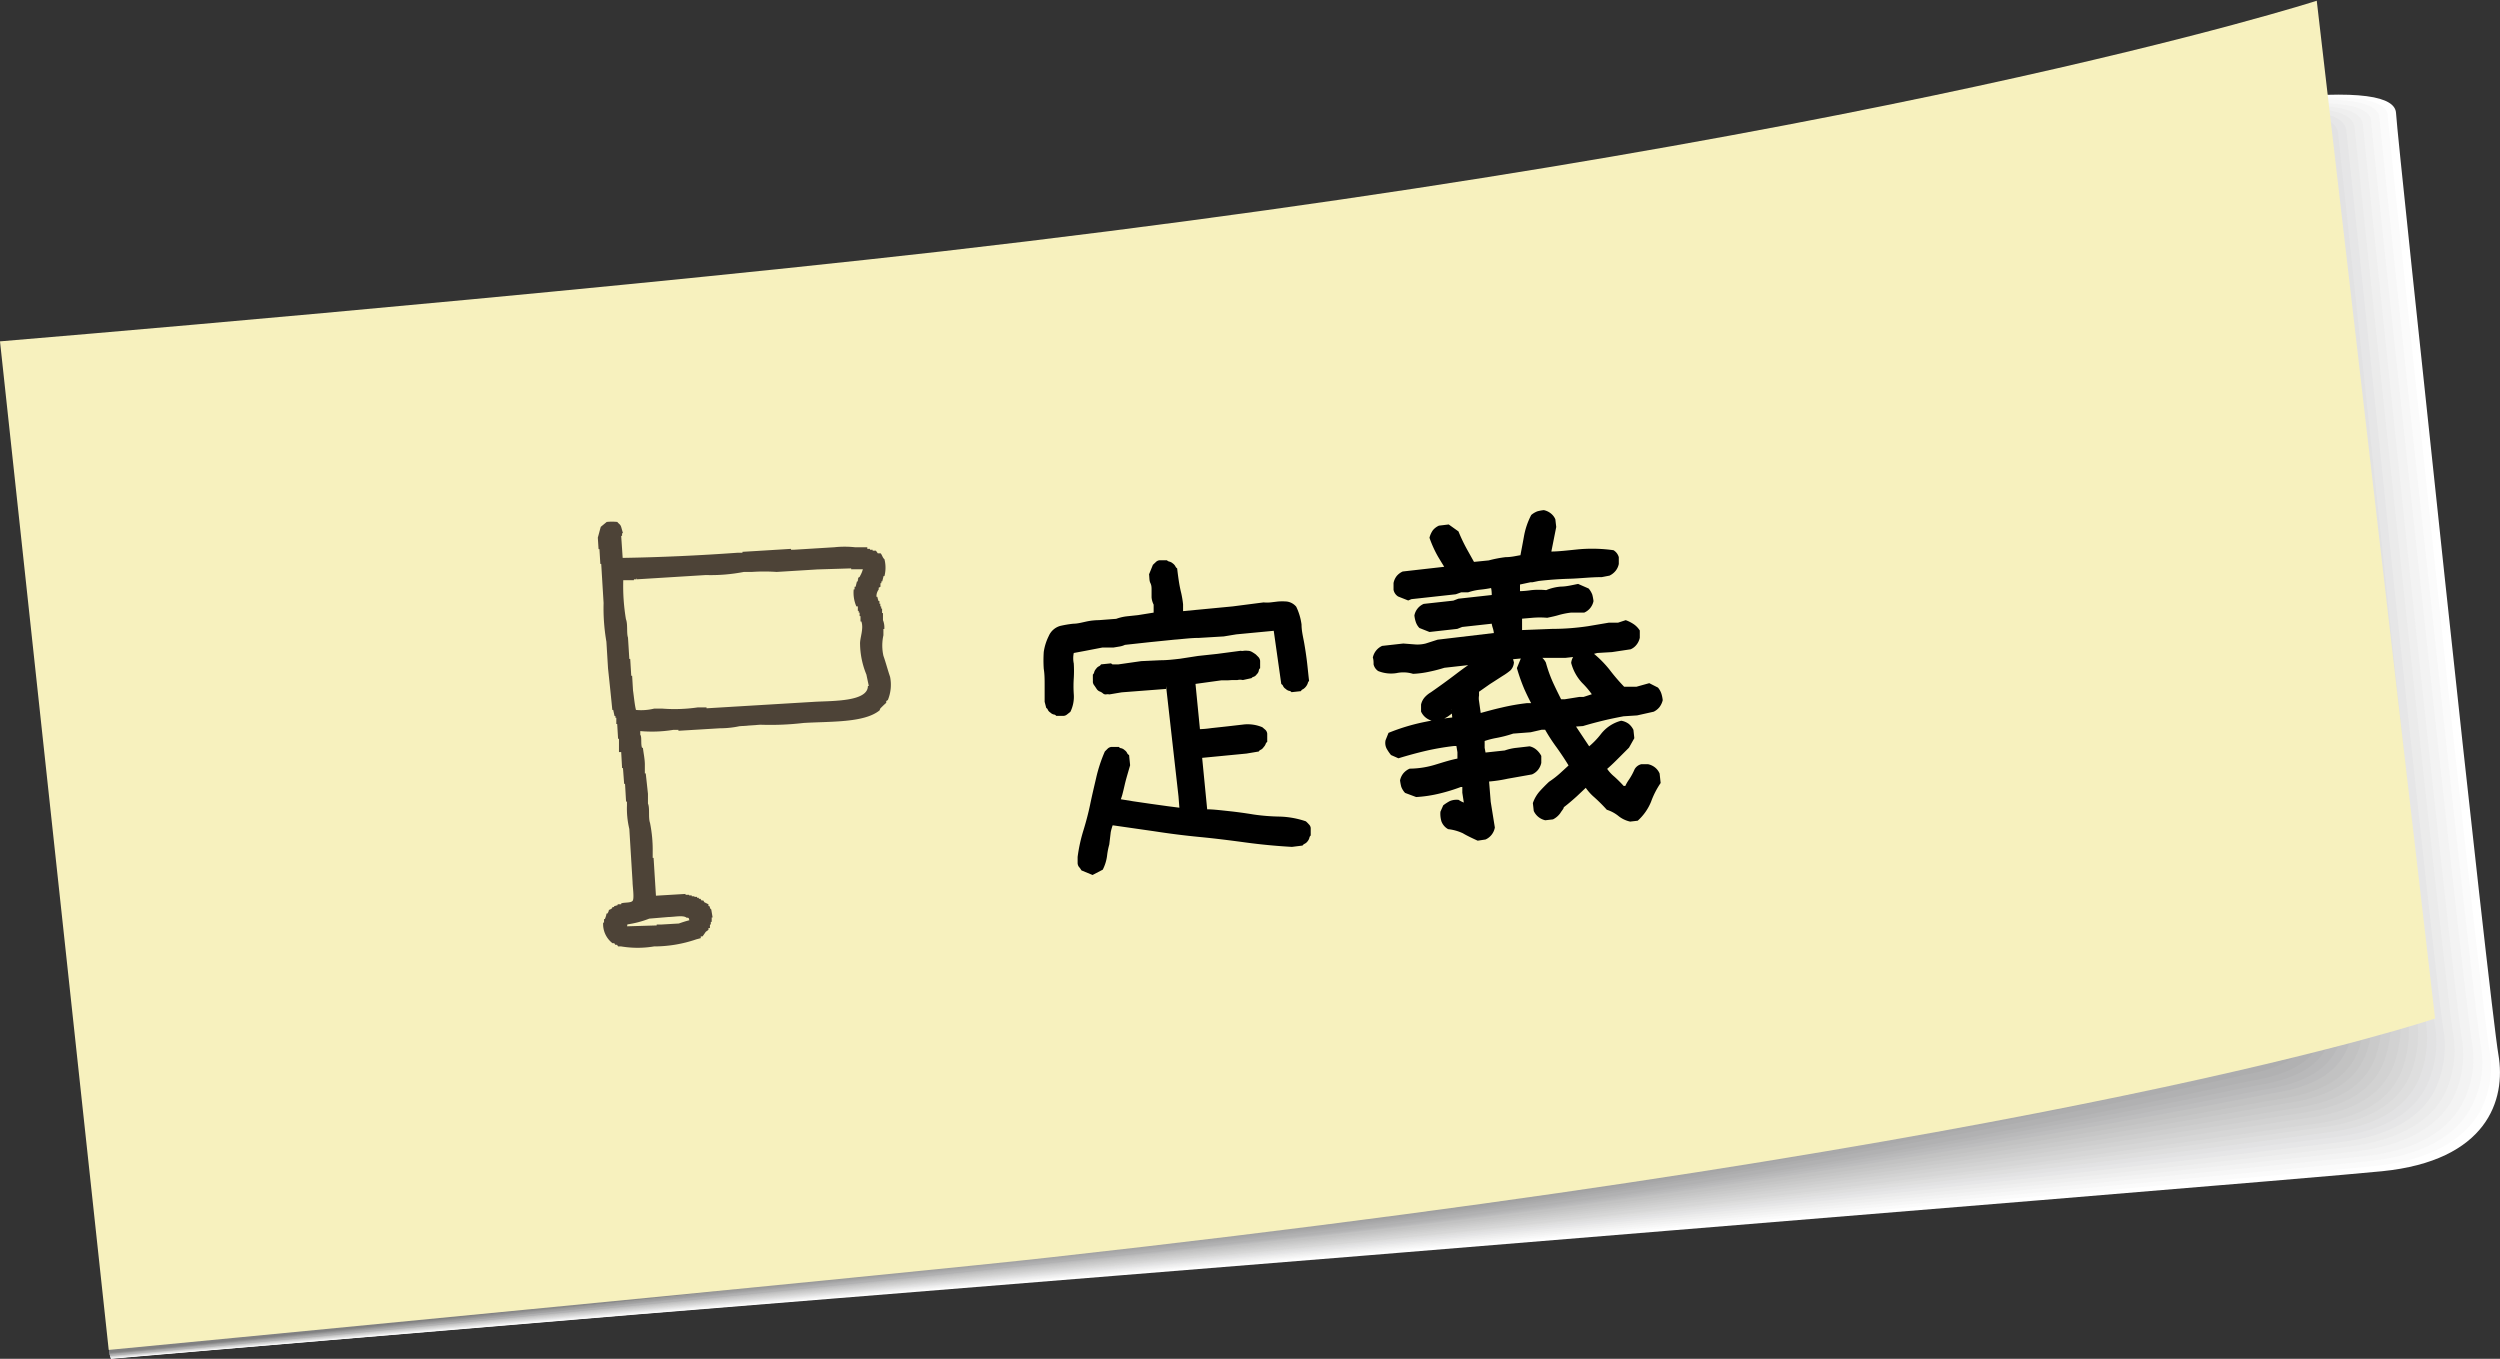
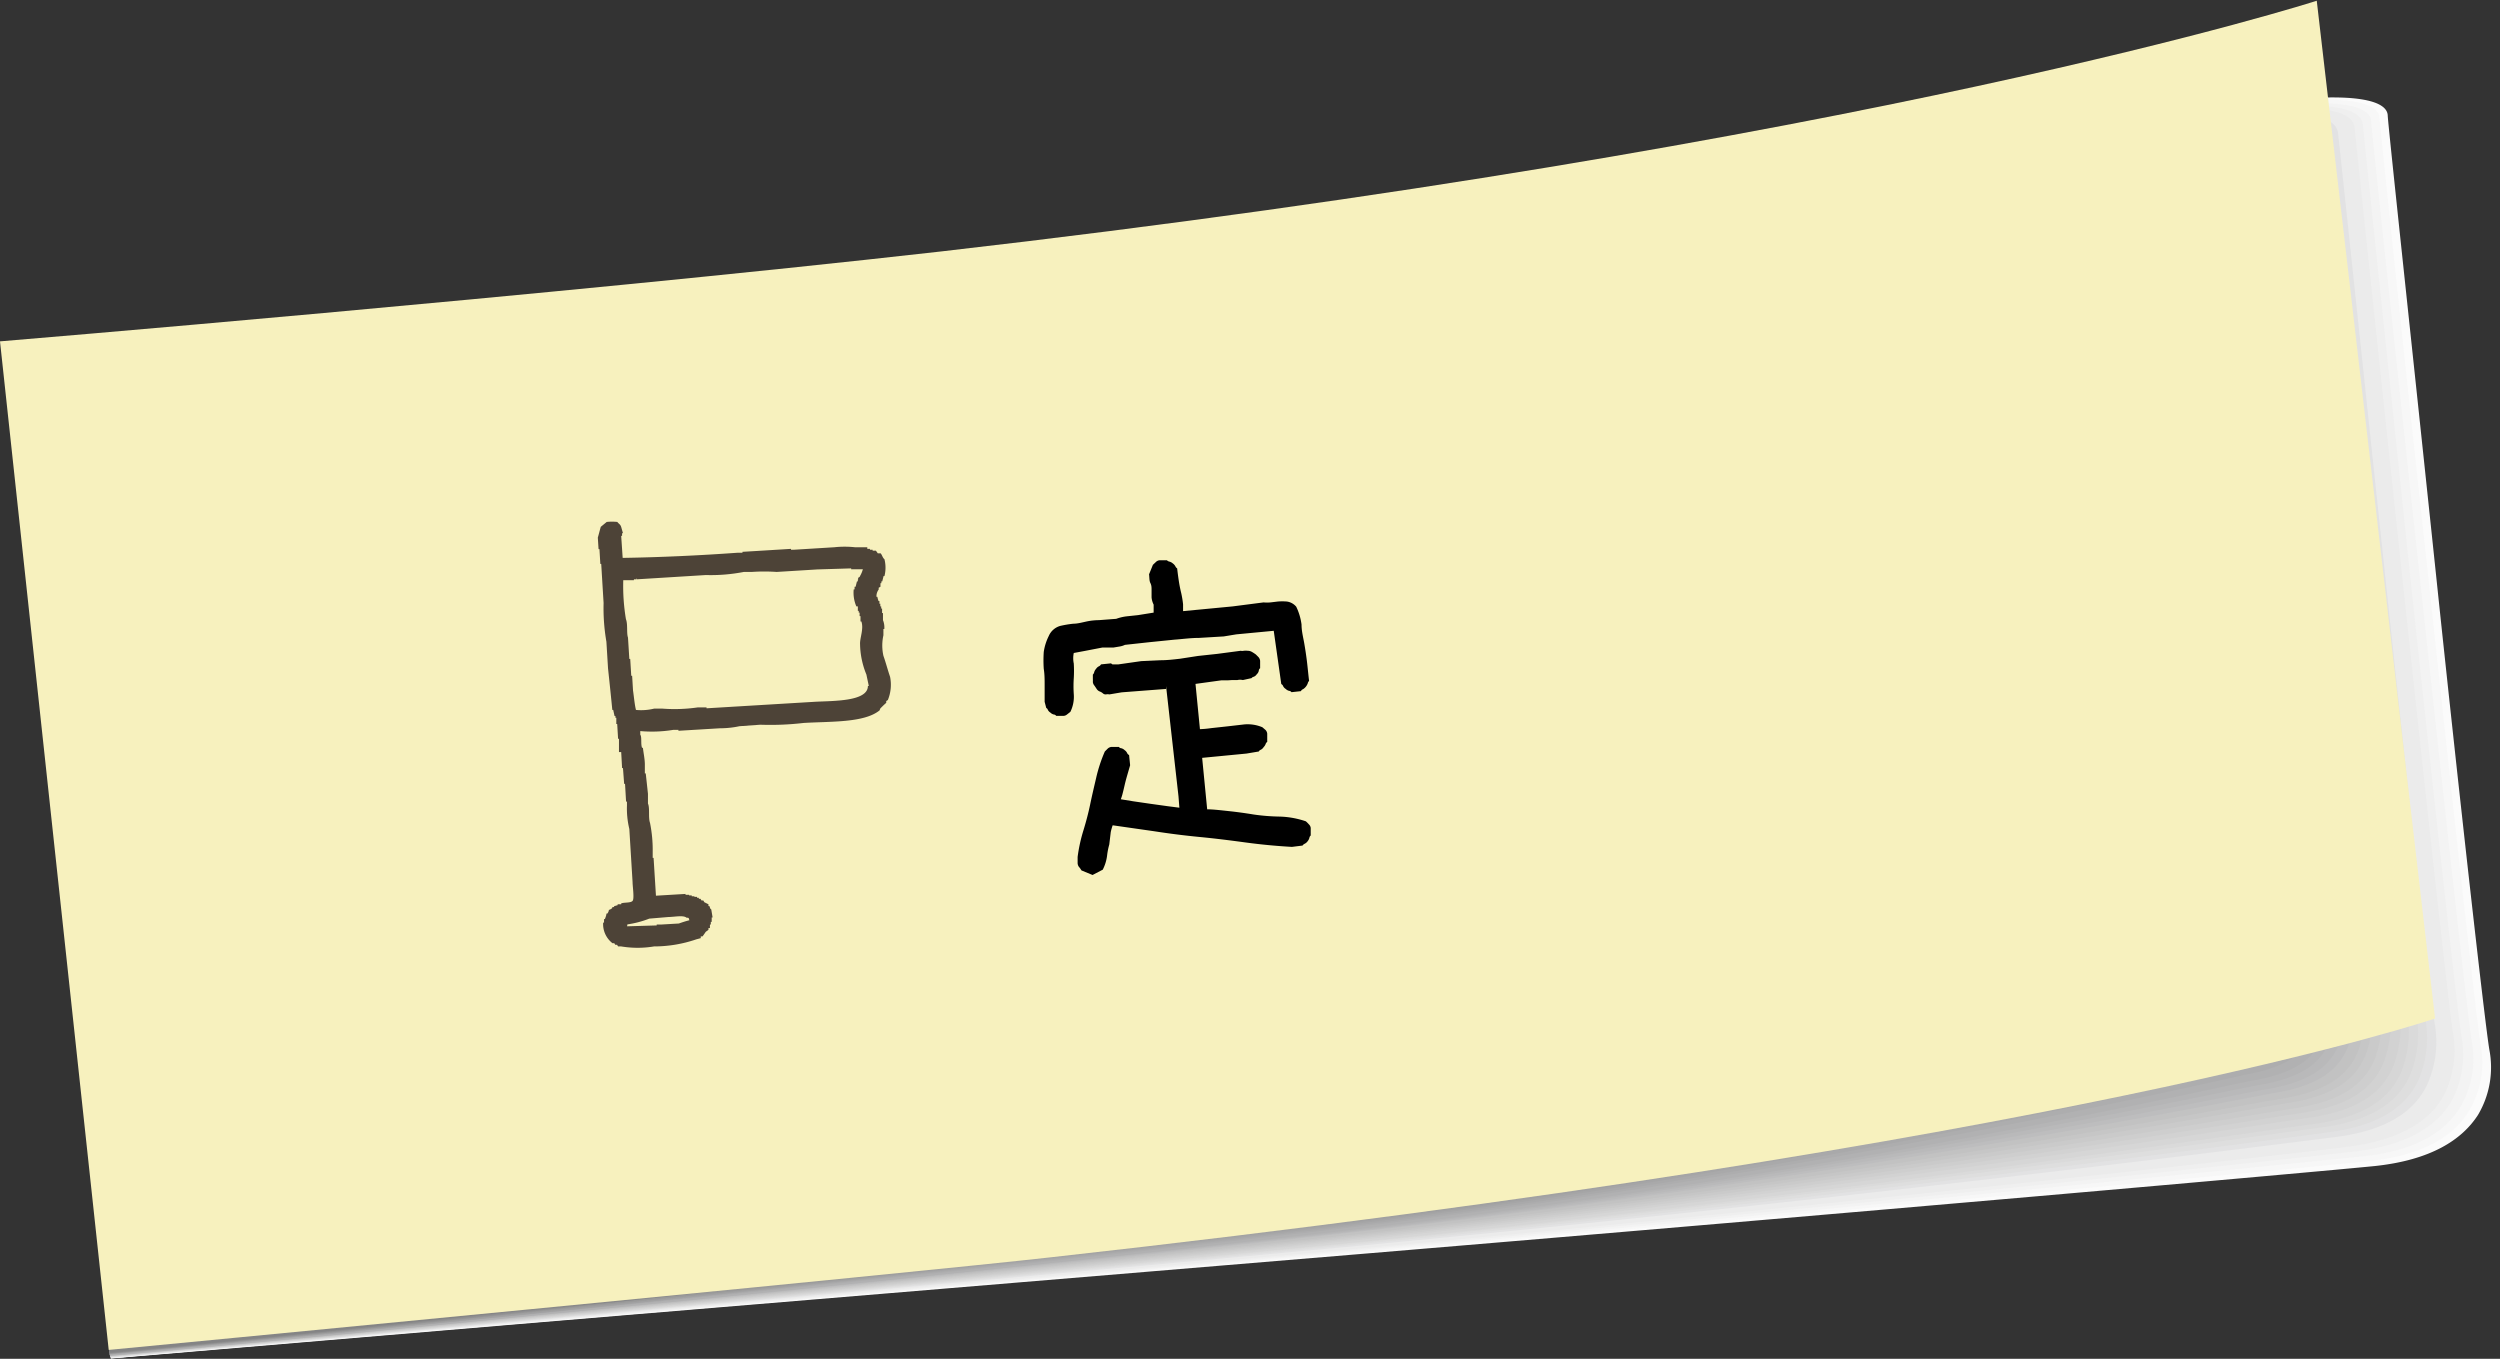
<svg xmlns="http://www.w3.org/2000/svg" viewBox="0 0 169.03 91.87">
  <rect x="0" y="0" width="169.03" height="91.87" fill="#333333" stroke="none" />
  <g style="isolation:isolate">
    <g id="レイヤー_2" data-name="レイヤー 2">
      <g id="レイヤー_7" data-name="レイヤー 7">
        <g id="定義">
          <g style="mix-blend-mode:multiply">
-             <path d="M7.5,91.87c7.55-.66,20.41-1.73,35.58-3l49.47-4c33.6-2.75,64.44-5.27,68.5-5.68,7.09-.71,8.41-4.8,7.87-7.9-.28-1.6-2-17-3.62-32.18S162.06,8.74,162,7.64c-.12-2.17-8.9-2.24-43.54,6-22.35,5.31-49.26,20.22-70.58,33.8S10.82,73.28,10.82,73.28,8.1,85.45,7.5,91.87Z" style="fill:#fff" />
            <path d="M161.44,7.84c0-.62-.76-1.07-2.51-1.21-4.41-.34-16.11,1.3-41,7.17a154,154,0,0,0-26.15,9.11c-15.36,6.75-31.07,15.9-44.5,24.52-11.88,7.62-22,14.83-28.4,19.52-5.16,3.76-8.16,6.4-8.16,6.4S8.07,85.64,7.5,91.85L35,89.53,43,88.86l49.41-4.11c33.67-2.81,64.17-5.51,68.14-5.91,3.81-.4,5.92-1.78,7-3.47a6.3,6.3,0,0,0,.76-4.4c-.29-1.7-2-16.85-3.58-31.87S161.52,9,161.44,7.84Z" style="fill:#fbfbfb" />
            <path d="M160.88,8c0-.64-.77-1.09-2.51-1.22-4.26-.32-16.12,1.33-41.05,7.14a160,160,0,0,0-26.19,9C75.77,29.56,60,38.76,46.61,47.43c-11.91,7.7-21.95,15-28.18,19.51a77.11,77.11,0,0,0-7.88,6.48S8.05,85.84,7.5,91.84c5.76-.5,15.54-1.33,27.42-2.33L43,88.83c15.13-1.28,32.59-2.74,49.36-4.17,33.74-2.88,63.9-5.74,67.76-6.15S166,76.74,167,75a6.36,6.36,0,0,0,.72-4.36c-.3-1.8-1.94-16.74-3.53-31.56C162.54,24.11,161,9.22,160.88,8Z" style="fill:#f7f7f7" />
            <path d="M160.32,8.23c0-.64-.79-1.1-2.51-1.22-4.11-.3-16.13,1.36-41.06,7.12A165.71,165.71,0,0,0,90.51,23C75.14,29.46,59.36,38.71,46,47.42,34,55.2,24,62.55,18,66.93a54.63,54.63,0,0,0-7.58,6.56S8,86,7.49,91.83c5.57-.49,15.39-1.32,27.4-2.35L43,88.79c15.1-1.28,32.56-2.76,49.31-4.22,33.8-2.94,63.62-6,67.39-6.38s5.76-1.77,6.73-3.48a6.5,6.5,0,0,0,.69-4.32c-.31-1.9-1.92-16.63-3.5-31.25C162,24.24,160.42,9.46,160.32,8.23Z" style="fill:#f3f3f3" />
            <path d="M159.76,8.43c-.06-.65-.81-1.12-2.5-1.24-4-.27-16.15,1.4-41.09,7.11A170.5,170.5,0,0,0,89.88,23C74.52,29.35,58.7,38.66,45.33,47.42c-12,7.86-21.95,15.27-27.75,19.5a43,43,0,0,0-7.3,6.64S8,86.22,7.49,91.81c5.37-.46,15.22-1.3,27.37-2.36l8.06-.69C58,87.47,75.44,86,92.17,84.48c33.88-3,63.36-6.2,67-6.62s5.67-1.77,6.62-3.48a6.65,6.65,0,0,0,.64-4.28c-.32-2-1.9-16.52-3.45-30.94C161.43,24.38,159.88,9.7,159.76,8.43Z" style="fill:#efefef" />
            <path d="M159.2,8.63c-.06-.67-.83-1.14-2.5-1.25-3.82-.26-16.16,1.43-41.1,7.08A178.67,178.67,0,0,0,89.26,23C73.89,29.25,58,38.61,44.69,47.41c-12,8-21.95,15.43-27.53,19.5a34.93,34.93,0,0,0-7,6.73S8,86.42,7.49,91.8l27.34-2.37,8.05-.7c15-1.31,32.48-2.83,49.2-4.33C126,81.31,155.16,78,158.73,77.54s5.59-1.77,6.51-3.49a6.81,6.81,0,0,0,.61-4.24c-.33-2.1-1.88-16.42-3.41-30.63C160.87,24.51,159.33,9.94,159.2,8.63Z" style="fill:#ebebeb" />
-             <path d="M158.64,8.83c-.07-.68-.84-1.16-2.49-1.26C152.47,7.33,140,9,115,14.63A185,185,0,0,0,88.64,23C73.27,29.15,57.39,38.56,44.05,47.41,32,55.43,22.11,63,16.74,66.9A29.81,29.81,0,0,0,10,73.71S8,86.61,7.48,91.79c5-.43,14.91-1.29,27.32-2.39l8-.7c15-1.32,32.45-2.86,49.14-4.39,34-3.15,62.81-6.68,66.29-7.09s5.5-1.77,6.39-3.5a6.93,6.93,0,0,0,.57-4.2c-.34-2.2-1.86-16.31-3.36-30.32C160.32,24.64,158.79,10.17,158.64,8.83Z" style="fill:#e6e6e7" />
            <path d="M158.08,9c-.08-.69-.86-1.16-2.49-1.27-3.53-.21-16.19,1.5-41.14,7.05A191.45,191.45,0,0,0,88,23.07C72.64,29,56.73,38.51,43.41,47.41c-12.08,8.1-21.94,15.72-27.1,19.48a26.37,26.37,0,0,0-6.44,6.89s-1.93,13-2.39,18c4.77-.41,14.74-1.27,27.29-2.4l8-.71c15-1.32,32.41-2.88,49.09-4.44C126,81,154.43,77.3,157.81,76.89c3.59-.44,5.42-1.76,6.27-3.5a7,7,0,0,0,.54-4.15c-.35-2.31-1.84-16.21-3.32-30C159.76,24.77,158.24,10.41,158.08,9Z" style="fill:#e2e2e3" />
            <path d="M157.52,9.22c-.08-.7-.88-1.18-2.49-1.28-3.38-.2-16.2,1.53-41.15,7A195,195,0,0,0,87.4,23.09C72,28.91,56.07,38.46,42.76,47.4c-12.1,8.18-21.93,15.87-26.87,19.47a23.59,23.59,0,0,0-6.15,7S7.92,87,7.48,91.76c4.57-.4,14.58-1.27,27.26-2.41l8-.72c15-1.34,32.37-2.91,49-4.5C126,80.85,154.06,77,157.34,76.57c3.55-.45,5.34-1.76,6.16-3.51A7.2,7.2,0,0,0,164,69c-.35-2.41-1.82-16.11-3.27-29.71C159.21,24.9,157.7,10.65,157.52,9.22Z" style="fill:#dedede" />
            <path d="M157,9.42c-.09-.71-.89-1.2-2.48-1.29-3.24-.18-16.22,1.56-41.18,7a204.63,204.63,0,0,0-26.52,8C71.38,28.8,55.41,38.41,42.12,47.4,30,55.66,20.19,63.42,15.47,66.86A21.5,21.5,0,0,0,9.6,73.92S7.89,87.19,7.47,91.75c4.38-.38,14.43-1.26,27.23-2.43l8-.72c15-1.35,32.34-2.95,49-4.56,34.22-3.35,62-7.39,65.18-7.8,3.51-.45,5.25-1.75,6.05-3.5a7.5,7.5,0,0,0,.46-4.08c-.37-2.51-1.8-16-3.23-29.4C158.65,25,157.15,10.89,157,9.42Z" style="fill:#dadada" />
            <path d="M156.4,9.61c-.1-.72-.91-1.21-2.48-1.29-3.09-.17-16.23,1.59-41.19,7a209.25,209.25,0,0,0-26.57,7.85C70.75,28.7,54.75,38.36,41.48,47.39,29.31,55.73,19.56,63.56,15.05,66.85A19.77,19.77,0,0,0,9.47,74s-1.6,13.4-2,17.74c4.17-.36,14.26-1.24,27.2-2.44l8-.72C57.6,87.21,75,85.59,91.61,84c34.29-3.41,61.72-7.62,64.81-8,3.47-.46,5.17-1.74,5.93-3.51a7.62,7.62,0,0,0,.42-4c-.37-2.62-1.78-15.89-3.18-29.09C158.09,25.17,156.61,11.13,156.4,9.61Z" style="fill:#d6d6d6" />
            <path d="M155.84,9.81c-.11-.73-.93-1.23-2.47-1.31-3-.15-16.25,1.63-41.22,7a220.26,220.26,0,0,0-26.62,7.7c-15.4,5.42-31.44,15.14-44.69,24.22-12.2,8.42-21.92,16.32-26.21,19.45-3.45,2.51-5.3,7.23-5.3,7.23S7.85,87.58,7.47,91.72c4-.35,14.1-1.24,27.17-2.45l8-.74c14.9-1.37,32.26-3,48.87-4.66C125.87,80.38,153,76,156,75.59c3.44-.47,5.09-1.73,5.82-3.51a7.84,7.84,0,0,0,.39-4c-.38-2.72-1.76-15.79-3.14-28.78C157.54,25.3,156.06,11.37,155.84,9.81Z" style="fill:#d2d2d2" />
            <path d="M155.28,10c-.11-.74-.94-1.25-2.47-1.32-2.8-.13-16.26,1.66-41.23,6.94A232.19,232.19,0,0,0,84.91,23.2C69.5,28.49,53.43,38.26,40.2,47.39,28,55.89,18.28,63.86,14.2,66.83c-3.27,2.38-5,7.31-5,7.31S7.83,87.77,7.46,91.71c3.78-.33,13.94-1.23,27.15-2.47l8-.74c14.87-1.38,32.22-3,48.82-4.72,34.42-3.55,61.18-8.1,64.07-8.51,3.4-.48,5-1.73,5.7-3.52a8.11,8.11,0,0,0,.35-4c-.39-2.82-1.74-15.68-3.09-28.47C157,25.43,155.52,11.61,155.28,10Z" style="fill:#cecece" />
            <path d="M154.72,10.21c-.12-.76-1-1.27-2.47-1.33C149.6,8.76,136,10.58,111,15.8a240.26,240.26,0,0,0-26.72,7.43c-15.41,5.15-31.52,15-44.73,24.15C27.29,56,17.65,64,13.78,66.82c-3.1,2.26-4.72,7.39-4.72,7.39L7.46,91.69c3.58-.31,13.78-1.21,27.12-2.48l8-.74c14.85-1.39,32.19-3.06,48.77-4.78,34.49-3.62,60.9-8.34,63.7-8.74,3.36-.49,4.92-1.72,5.58-3.53a8.29,8.29,0,0,0,.31-3.92c-.39-2.92-1.71-15.57-3-28.16C156.43,25.56,155,11.84,154.72,10.21Z" style="fill:#cacaca" />
            <path d="M154.16,10.4c-.13-.76-1-1.28-2.46-1.34C149.19,9,135.42,10.8,110.43,16a254,254,0,0,0-26.76,7.28c-15.42,5-31.56,14.91-44.75,24.13C26.62,56,17,64.15,13.36,66.81c-2.93,2.13-4.44,7.47-4.44,7.47S7.78,88.16,7.46,91.68c3.38-.29,13.62-1.21,27.09-2.49l8-.75C57.34,87,74.67,85.35,91.23,83.6c34.56-3.68,60.64-8.58,63.33-9,3.33-.49,4.85-1.71,5.48-3.53a8.77,8.77,0,0,0,.27-3.87c-.4-3-1.7-15.48-3-27.86C155.87,25.69,154.43,12.08,154.16,10.4Z" style="fill:#c6c6c6" />
            <path d="M153.6,10.6c-.13-.78-1-1.29-2.46-1.35-2.36-.09-16.29,1.77-41.28,6.88a267.16,267.16,0,0,0-26.81,7.15c-15.42,4.89-31.6,14.83-44.77,24.09C26,56.11,16.37,64.29,12.94,66.8c-2.76,2-4.15,7.55-4.15,7.55s-1,14-1.34,17.32c3.18-.28,13.46-1.2,27.07-2.51l8-.76c14.8-1.41,32.11-3.12,48.66-4.89,34.63-3.75,60.36-8.81,63-9.21,3.28-.51,4.77-1.7,5.36-3.54a8.88,8.88,0,0,0,.23-3.83c-.4-3.13-1.67-15.37-3-27.55C155.31,25.83,153.88,12.32,153.6,10.6Z" style="fill:#c2c2c2" />
            <path d="M153,10.8c-.14-.79-1-1.31-2.45-1.36-2.21-.08-16.31,1.8-41.31,6.86-8.29,1.68-17.39,4.08-26.85,7C67,28.07,50.8,38.06,37.64,47.37,25.28,56.19,15.73,64.44,12.51,66.79c-2.58,1.88-3.86,7.64-3.86,7.64s-.91,14.12-1.2,17.22c3-.26,13.3-1.18,27-2.52l8-.76c14.77-1.42,32.08-3.15,48.6-5,34.7-3.82,60.09-9,62.6-9.45,3.24-.51,4.68-1.69,5.24-3.54a9.37,9.37,0,0,0,.2-3.79c-.42-3.23-1.66-15.26-2.92-27.24C154.76,26,153.34,12.56,153,10.8Z" style="fill:#bdbdbe" />
            <path d="M152.47,11c-.14-.79-1-1.32-2.44-1.37-2.06-.06-16.32,1.84-41.32,6.85-8.3,1.66-17.41,4-26.9,6.86C66.38,28,50.14,38,37,47.37,24.6,56.26,15.1,64.58,12.09,66.78,9.68,68.53,8.52,74.5,8.52,74.5s-.8,14.24-1.07,17.14c2.78-.24,13.13-1.18,27-2.53l7.95-.77c14.75-1.44,32-3.18,48.55-5,34.77-3.88,59.82-9.29,62.22-9.68,3.21-.53,4.61-1.68,5.13-3.55a9.76,9.76,0,0,0,.16-3.75C158,63,156.83,51.2,155.59,39.42,154.2,26.09,152.79,12.8,152.47,11Z" style="fill:#b9b9ba" />
            <path d="M151.91,11.19c-.14-.81-1-1.34-2.44-1.38-1.91-.05-16.33,1.87-41.33,6.83-8.31,1.64-17.43,3.94-27,6.72-15.43,4.51-31.7,14.59-44.82,24-12.43,9-21.9,17.37-24.69,19.4-2.24,1.63-3.29,7.81-3.29,7.81s-.69,14.36-.94,17.06c2.59-.23,13-1.17,27-2.55l7.94-.78c14.72-1.44,32-3.2,48.49-5,34.84-4,59.55-9.54,61.86-9.93,3.17-.53,4.53-1.67,5-3.55a10.44,10.44,0,0,0,.13-3.71c-.43-3.43-1.62-15.05-2.83-26.62C153.65,26.22,152.25,13,151.91,11.19Z" style="fill:#b5b5b6" />
            <path d="M151.35,11.39c-.15-.82-1-1.36-2.43-1.39-1.77,0-16.35,1.9-41.36,6.8-8.3,1.63-17.44,3.87-27,6.59-15.43,4.37-31.74,14.51-44.84,24-12.46,9.06-21.9,17.51-24.47,19.39-2.07,1.51-3,7.89-3,7.89s-.57,14.49-.8,17c2.39-.21,12.82-1.15,27-2.56l7.93-.78c14.7-1.45,32-3.23,48.44-5.11,34.91-4,59.28-9.78,61.49-10.16,3.13-.55,4.46-1.66,4.9-3.56a11.08,11.08,0,0,0,.08-3.67c-.43-3.53-1.59-14.94-2.78-26.31C153.09,26.35,151.7,13.28,151.35,11.39Z" style="fill:#b1b1b2" />
            <path d="M150.79,11.59c-.16-.84-1.07-1.38-2.43-1.4C146.74,10.16,132,12.12,107,17c-8.31,1.61-17.46,3.8-27,6.44C64.51,27.66,48.16,37.85,35.08,47.35,22.58,56.49,13.19,65,10.82,66.74c-1.89,1.38-2.71,8-2.71,8S7.65,89.32,7.44,91.6c2.18-.19,12.65-1.15,26.92-2.57l7.92-.79C57,86.77,74.21,85,90.67,83.07a580.6,580.6,0,0,0,61.11-10.4c3.1-.55,4.39-1.64,4.79-3.56a11.75,11.75,0,0,0,.05-3.62c-.44-3.65-1.58-14.84-2.74-26C152.54,26.49,151.16,13.51,150.79,11.59Z" style="fill:#adadae" />
            <path d="M150.23,11.78c-.16-.84-1.08-1.39-2.42-1.41s-16.38,2-41.4,6.77c-8.31,1.59-17.47,3.73-27.09,6.3C63.88,27.56,47.5,37.8,34.44,47.35c-12.53,9.22-21.89,17.82-24,19.38C8.68,68,8,74.78,8,74.78s-.34,14.73-.54,16.8c2-.17,12.5-1.13,26.9-2.58l7.91-.79c14.64-1.48,31.89-3.3,48.33-5.23a539.36,539.36,0,0,0,60.75-10.63c3.05-.57,4.32-1.63,4.67-3.57a12.72,12.72,0,0,0,0-3.58c-.44-3.75-1.55-14.74-2.69-25.7C152,26.62,150.62,13.75,150.23,11.78Z" style="fill:#a9a9aa" />
            <path d="M149.67,12c-.17-.85-1.1-1.41-2.42-1.42s-16.39,2-41.41,6.74C97.53,18.88,88.35,21,78.7,23.47c-15.44,4-31.86,14.28-44.9,23.88C21.24,56.64,11.91,65.31,10,66.72c-1.55,1.13-2.14,8.14-2.14,8.14S7.6,89.71,7.43,91.57c1.79-.15,12.34-1.12,26.87-2.6l7.9-.8c14.62-1.48,31.86-3.32,48.28-5.28A504.35,504.35,0,0,0,150.86,72c3-.58,4.25-1.62,4.55-3.58a13.43,13.43,0,0,0,0-3.54c-.45-3.85-1.54-14.63-2.65-25.39C151.42,26.75,150.07,14,149.67,12Z" style="fill:#a5a5a6" />
            <path d="M149.11,12.18c-.17-.87-1.11-1.42-2.42-1.43s-16.4,2-41.42,6.72c-8.32,1.56-17.51,3.6-27.19,6C62.63,27.36,46.18,37.7,33.16,47.34c-12.6,9.38-21.89,18.12-23.6,19.37-1.38,1-1.86,8.22-1.86,8.22s-.12,15-.27,16.63C9,91.42,19.6,90.44,34.26,89l7.9-.81C56.75,86.64,74,84.79,90.38,82.8a466,466,0,0,0,60-11.1c3-.59,4.19-1.6,4.44-3.58a15,15,0,0,0-.06-3.5c-.46-4-1.51-14.52-2.6-25.08C150.87,26.88,149.53,14.23,149.11,12.18Z" style="fill:#a1a1a2" />
            <path d="M148.55,12.37c-.18-.87-1.13-1.43-2.41-1.44-1,0-16.42,2.07-41.45,6.71-8.32,1.54-17.51,3.54-27.24,5.88C62,27.29,45.52,37.65,32.52,47.34,19.89,56.79,10.64,65.6,9.13,66.7c-1.2.88-1.56,8.3-1.56,8.3s0,15.1-.15,16.54c1.4-.12,12-1.1,26.81-2.62l7.89-.81c14.57-1.51,31.78-3.38,48.17-5.39a438.11,438.11,0,0,0,59.64-11.34c2.94-.61,4.12-1.59,4.33-3.59a17.85,17.85,0,0,0-.1-3.46c-.47-4-1.5-14.42-2.56-24.77C150.31,27,149,14.47,148.55,12.37Z" style="fill:#9d9d9d" />
            <path d="M148,12.57c-.19-.89-1.15-1.45-2.41-1.45-.88,0-16.43,2.1-41.46,6.69-8.32,1.52-17.53,3.47-27.29,5.74-15.44,3.64-32,14.05-44.95,23.78C19.22,56.87,10,65.75,8.71,66.69c-1,.75-1.28,8.38-1.28,8.38s.11,15.22,0,16.46c1.19-.1,11.85-1.09,26.78-2.64l7.88-.81c14.54-1.52,31.74-3.42,48.12-5.45,35.32-4.42,57.64-11.23,59.27-11.58,2.9-.62,4.06-1.58,4.21-3.59a20.2,20.2,0,0,0-.14-3.42c-.47-4.15-1.47-14.31-2.51-24.45C149.76,27.15,148.44,14.71,148,12.57Z" style="fill:#999" />
            <path d="M147.43,12.77a2.22,2.22,0,0,0-2.4-1.46c-.74,0-16.45,2.13-41.49,6.66-8.32,1.51-17.54,3.41-27.33,5.6-15.44,3.51-32,14-45,23.76C18.54,57,9.36,65.89,8.29,66.68c-.86.62-1,8.46-1,8.46s.22,15.34.13,16.38c1-.09,11.69-1.09,26.75-2.65L42,88c14.52-1.53,31.71-3.44,48.06-5.5,35.39-4.49,57.37-11.47,58.9-11.81,2.86-.64,4-1.57,4.1-3.6a23.3,23.3,0,0,0-.17-3.38c-.48-4.25-1.46-14.2-2.47-24.14C149.2,27.28,147.9,15,147.43,12.77Z" style="fill:#949495" />
            <path d="M146.87,13a2.23,2.23,0,0,0-2.4-1.46c-.59,0-16.46,2.16-41.5,6.64-8.33,1.49-17.56,3.33-27.38,5.46-15.45,3.38-32,13.9-45,23.73C17.87,57,8.73,66,7.87,66.66c-.69.51-.71,8.56-.71,8.56s.33,15.46.25,16.28c.8-.06,11.54-1.07,26.73-2.66L42,88c14.49-1.54,31.67-3.47,48-5.56,35.46-4.56,57.09-11.71,58.53-12,2.82-.65,4-1.55,4-3.6a28.23,28.23,0,0,0-.21-3.33c-.48-4.36-1.43-14.11-2.43-23.84C148.64,27.41,147.36,15.18,146.87,13Z" style="fill:#909091" />
-             <path d="M146.31,13.16a2.23,2.23,0,0,0-2.4-1.48c-.44,0-16.47,2.2-41.51,6.63C94.06,19.78,84.82,21.57,75,23.62c-15.45,3.26-32.08,13.83-45,23.7C17.2,57.1,8.09,66.18,7.44,66.65S7,75.29,7,75.29s.45,15.58.39,16.2c.6,0,11.37-1.06,26.7-2.68L42,88c14.47-1.55,31.63-3.5,47.95-5.62,35.53-4.62,56.83-12,58.17-12.28,2.78-.67,3.91-1.54,3.86-3.61,0-.63-.07-1.78-.24-3.29-.48-4.47-1.42-14-2.39-23.53C148.09,27.54,146.81,15.42,146.31,13.16Z" style="fill:#8c8c8d" />
            <path d="M145.75,13.36a2.23,2.23,0,0,0-2.39-1.49c-.3,0-16.49,2.23-41.54,6.6-8.33,1.46-17.59,3.2-27.47,5.18-15.46,3.12-32.12,13.75-45,23.67A275.17,275.17,0,0,0,7,66.64c-.34.25-.13,8.72-.13,8.72s.56,15.7.52,16.12c.4,0,11.21-1.06,26.67-2.7L41.92,88c14.44-1.57,31.6-3.53,47.9-5.68,35.6-4.69,56.55-12.2,57.79-12.52,2.74-.69,3.88-1.53,3.76-3.61,0-.6-.12-1.74-.29-3.25-.48-4.57-1.39-13.89-2.34-23.22C147.53,27.67,146.27,15.66,145.75,13.36Z" style="fill:#888889" />
            <path d="M145.19,13.56a2.22,2.22,0,0,0-2.39-1.5c-.14,0-16.5,2.26-41.55,6.58-8.34,1.44-17.61,3.13-27.52,5-15.46,3-32.16,13.67-45.05,23.63A254.08,254.08,0,0,0,6.6,66.63c-.17.13.15,8.8.15,8.8s.67,15.83.65,16c.2,0,11-1,26.65-2.7l7.83-.85c14.42-1.57,31.56-3.56,47.85-5.73,35.66-4.75,56.27-12.44,57.42-12.75,2.7-.72,3.84-1.53,3.64-3.62-.06-.57-.16-1.69-.32-3.21-.49-4.67-1.38-13.78-2.3-22.91C147,27.81,145.72,15.9,145.19,13.56Z" style="fill:#848485" />
-             <path d="M7.4,91.45s10.89-1,26.61-2.72,36.28-4,55.62-6.63c35.74-4.83,56-12.7,57.06-13,2.65-.75,3.81-1.53,3.52-3.63-.31-2.26-1.43-14-2.61-25.77s-2.42-23.57-3-26a2.12,2.12,0,0,0-2.38-1.51S112.92,16.33,73.1,23.7C57.64,26.57,40.91,37.3,28,47.31A231.54,231.54,0,0,0,6.18,66.62Z" style="fill:#808081" />
          </g>
          <path d="M0,23.08S37.12,20,63.64,17c62.8-7.2,93-16.95,93-16.95l8,68.81S139.81,77.37,71.13,85c-8.75,1-63.78,6.27-63.78,6.27Z" style="fill:#f7f1be" />
          <path d="M87.32,46.8a.22.22,0,0,0-.16-.09.5.5,0,0,1-.23-.13.45.45,0,0,1-.18-.2.25.25,0,0,0-.12-.13l-.51-3.6-2.53.24-.85.14-1.67.1c-.56,0-1.12.08-1.68.12l-1.68.17-1.65.18a1.31,1.31,0,0,1-.35.11l-.42.07-.37,0-.38,0L73.4,44l-.8.15a1.74,1.74,0,0,0,0,.71,8.21,8.21,0,0,1,0,1,8,8,0,0,0,0,1.07,2.31,2.31,0,0,1-.23,1.2l-.23.18a.4.4,0,0,1-.21.09l-.2,0-.32,0a.21.21,0,0,0-.16-.09.5.5,0,0,1-.23-.13.45.45,0,0,1-.18-.2.18.18,0,0,0-.1-.11l-.11-.42c0-.38,0-.75,0-1.12s0-.74-.06-1.11a8.67,8.67,0,0,1,0-1.14A3.54,3.54,0,0,1,70.91,43a1.2,1.2,0,0,1,.77-.68,7.52,7.52,0,0,1,.89-.15c.28,0,.57-.08.85-.14a4.14,4.14,0,0,1,.87-.1l1.18-.09a3.16,3.16,0,0,1,.72-.17l.75-.08L78,41.42,78,40.88a1.35,1.35,0,0,1-.14-.49c0-.19,0-.36,0-.51s0-.3-.08-.46-.06-.35-.09-.59l.26-.64.2-.19a.42.42,0,0,1,.25-.12l.2,0,.3,0a.29.29,0,0,0,.16.09.56.56,0,0,1,.23.12.59.59,0,0,1,.18.2.31.31,0,0,0,.12.14q.06.52.12.9t.15.75a6.68,6.68,0,0,1,.13.78c0,.26,0,.41,0,.46L83.34,41l2.09-.27a2.46,2.46,0,0,0,.47,0l.5-.06a3.91,3.91,0,0,1,.6,0,1,1,0,0,1,.64.35A3.92,3.92,0,0,1,88,42.23c0,.44.11.85.18,1.25s.13.8.18,1.2.09.86.15,1.36a.29.29,0,0,0-.09.16.8.8,0,0,1-.32.4.22.22,0,0,0-.14.13ZM73.87,59.16l-.75-.31a1.48,1.48,0,0,0-.18-.25.48.48,0,0,1-.08-.23c0-.09,0-.16,0-.22s0-.13,0-.21a10.7,10.7,0,0,1,.4-1.82c.18-.59.33-1.16.45-1.74s.26-1.17.4-1.77a10,10,0,0,1,.59-1.8l.2-.2a.44.44,0,0,1,.25-.11l.2,0,.3,0a.21.21,0,0,0,.16.09.5.5,0,0,1,.23.13.47.47,0,0,1,.17.2.27.27,0,0,0,.13.13l.07.69-.2.69c-.06.21-.12.43-.17.65s-.1.43-.15.62a3.35,3.35,0,0,1-.11.34l.86.14,1.17.17,1.15.16.78.1-.06-.77-.84-7.45,0,.19-3,.23-.83.14a.58.58,0,0,0-.23,0,.27.27,0,0,1-.21-.07.71.71,0,0,0-.22-.13.44.44,0,0,1-.21-.18L74,46.36a.44.44,0,0,1-.11-.25,1.78,1.78,0,0,0,0-.2s0-.14,0-.3a.29.29,0,0,0,.09-.16.55.55,0,0,1,.13-.23.46.46,0,0,1,.19-.17.29.29,0,0,0,.14-.13l.68-.07s.08.07.1.07h.23l.17,0,1.54-.22,1.31-.06c.43,0,.86-.05,1.3-.1L81,44.35l1.3-.14L83.89,44a.43.43,0,0,0,.2,0,1.3,1.3,0,0,1,.27,0,.57.57,0,0,1,.29.08,2.85,2.85,0,0,1,.26.17l.18.18a.47.47,0,0,1,.11.25c0,.09,0,.16,0,.2s0,.14,0,.3a.22.22,0,0,0-.09.17.44.44,0,0,1-.14.24.42.42,0,0,1-.21.17.24.24,0,0,0-.14.09l-.59.13a.81.81,0,0,0-.37,0l-.36,0L83,46l-.43,0-1.74.24.3,3.06a6.79,6.79,0,0,0,.76-.07l1.1-.12,1.13-.13a2.56,2.56,0,0,1,1.23.19l.21.18a.42.42,0,0,1,.12.26c0,.1,0,.17,0,.21s0,.16,0,.34a.29.29,0,0,0-.11.15.57.57,0,0,1-.13.2.5.5,0,0,1-.19.18.24.24,0,0,0-.14.12l-.83.14-3,.29.34,3.48c.39,0,.88.06,1.45.12s1.14.14,1.69.23a13.61,13.61,0,0,0,1.73.14,6,6,0,0,1,1.8.32,2.08,2.08,0,0,1,.21.21.39.39,0,0,1,.12.24c0,.1,0,.16,0,.21s0,.14,0,.3a.26.26,0,0,0-.09.16.63.63,0,0,1-.12.23.56.56,0,0,1-.2.17.31.31,0,0,0-.14.12l-.72.09c-1.06-.06-2.11-.16-3.14-.3s-2.06-.27-3.1-.37-2.06-.23-3.09-.39l-2.79-.4a3.64,3.64,0,0,0-.13.46L75,57.1a4.77,4.77,0,0,0-.15.77,2.88,2.88,0,0,1-.29.93Z" />
-           <path d="M99.91,56.84c-.4-.18-.75-.35-1-.5a3.19,3.19,0,0,0-1-.28,1,1,0,0,1-.45-.52,1.79,1.79,0,0,1-.07-.66l.19-.43a3.12,3.12,0,0,1,.45-.29,1.21,1.21,0,0,1,.59-.08,1.72,1.72,0,0,0,.46.22c.13,0,.11,0-.07,0l0,.21-.14-.91,0-.39-.1,0a12,12,0,0,1-1.39.43,8.84,8.84,0,0,1-1.63.25L95,53.61a1.26,1.26,0,0,1-.26-.42,3.34,3.34,0,0,1-.08-.43,1.13,1.13,0,0,1,.22-.47,1.18,1.18,0,0,1,.43-.32,6.06,6.06,0,0,0,1.8-.29c.56-.17,1-.31,1.43-.39l0-.43-.07-.42H98.3a17.33,17.33,0,0,0-1.87.32c-.6.14-1.23.31-1.88.51l-.5-.22a2.86,2.86,0,0,1-.3-.44.85.85,0,0,1-.07-.56l.2-.5a13.6,13.6,0,0,1,2.31-.71q1.16-.24,2-.33l-.06-.58V48l.32,0a5.09,5.09,0,0,1-.58.46,1.87,1.87,0,0,1-1,.28,1.11,1.11,0,0,1-.79-.63l0-.47a1.1,1.1,0,0,1,.3-.55,1.76,1.76,0,0,1,.36-.28c.59-.41,1.17-.83,1.72-1.25s1.1-.8,1.63-1.13l-.1.46-2.33.26c-.29.09-.61.18-1,.26a6.45,6.45,0,0,1-1.12.15,2.22,2.22,0,0,0-1.12-.05,2.33,2.33,0,0,1-1.24-.14.75.75,0,0,1-.31-.45c0-.16,0-.31-.05-.46a1.11,1.11,0,0,1,.63-.79l1.43-.16.78.06a2.24,2.24,0,0,0,.73-.06l.81-.26L101,42.8s0-.12-.07-.34-.07-.3-.07-.29l-2,.22-.33.13-1.88.21-.68-.27a1.07,1.07,0,0,1-.25-.42,2,2,0,0,1-.09-.43,1.07,1.07,0,0,1,.63-.78l2-.22.34-.13,2.26-.25c0-.36-.06-.52-.05-.49h.1a8.13,8.13,0,0,1-.84.13,3.79,3.79,0,0,0-.81.18h-.47l-.36.13-3,.33-.22.09-.68-.27a.69.69,0,0,1-.31-.45c0-.15,0-.3,0-.46a1.12,1.12,0,0,1,.21-.47,1.14,1.14,0,0,1,.41-.31l3-.34,0,.34c-.19-.31-.4-.65-.61-1a7.59,7.59,0,0,1-.58-1.28,1.5,1.5,0,0,1,.23-.51,1.14,1.14,0,0,1,.41-.31l.66-.08.66.47a11.22,11.22,0,0,0,.57,1.2l.48.86,1-.1a7.94,7.94,0,0,1,1.14-.22c.4,0,.72-.09,1-.13.06-.32.14-.73.23-1.23a5,5,0,0,1,.5-1.49,1.39,1.39,0,0,1,.42-.25,3,3,0,0,1,.43-.08,1.13,1.13,0,0,1,.47.22,1,1,0,0,1,.31.4l.06.52-.33,1.66c.44,0,1.06-.07,1.84-.15a10.37,10.37,0,0,1,2.36.06.8.8,0,0,1,.36.47c0,.15,0,.3,0,.46a1.08,1.08,0,0,1-.22.47,1.19,1.19,0,0,1-.41.32l-.52.1c-.75,0-1.47.09-2.17.11s-1.4.07-2.09.15l-.44.09-.13,0-.7.15v.45a6.53,6.53,0,0,0,.77-.07,5.13,5.13,0,0,1,1,0,3.28,3.28,0,0,1,1-.24c.36,0,.75-.1,1.16-.18l.71.31a1.39,1.39,0,0,1,.25.42,3.34,3.34,0,0,1,.08.43,1.08,1.08,0,0,1-.22.47,1.06,1.06,0,0,1-.41.31l-.42,0h-.48a5.5,5.5,0,0,0-.77.15c-.26.08-.54.14-.83.2a5.91,5.91,0,0,0-1,0l-.7.06,0,.77,2.05-.08q1.18,0,2.4-.18l1.42-.24.62,0,.52-.17a2.54,2.54,0,0,1,.55.28,1.48,1.48,0,0,1,.4.42l0,.49a1.13,1.13,0,0,1-.22.47,1,1,0,0,1-.4.31l-1.26.19-1,.06a6.53,6.53,0,0,1-1.07.21l-1.08.12c-.68,0-1.35,0-2,0s-1.21.06-1.62.1l0-.3.14.5a.85.85,0,0,1-.24.55,4.07,4.07,0,0,1-.38.28c-.32.2-.65.42-1,.64l-.74.52s0,.11,0,.26a1.06,1.06,0,0,0,0,.37l.12.85-.17,0c.52-.14,1-.28,1.58-.41a14.47,14.47,0,0,1,1.71-.3h.41l0,.23c-.2-.35-.39-.74-.58-1.16a12.47,12.47,0,0,1-.51-1.44l.27-.66a.73.73,0,0,1,.45-.31l.46,0a1.13,1.13,0,0,1,.78.6,9,9,0,0,0,.51,1.41c.2.43.38.79.52,1.07l.24,0,1-.16h.28l.71-.23,0,.28a5.62,5.62,0,0,0-.81-1,3.14,3.14,0,0,1-.74-1.35,1,1,0,0,1,.62-.82l.57-.07a7.41,7.41,0,0,1,1.39,1.33,13,13,0,0,0,1,1.17l.84,0,.86-.24.59.3a1.24,1.24,0,0,1,.23.41,2.26,2.26,0,0,1,.09.44,1.27,1.27,0,0,1-.22.47,1.16,1.16,0,0,1-.39.31l-1.12.25-.92.06c-.47.09-.92.18-1.37.29s-.91.23-1.37.37l-.7.05,0-.36,1.19,1.79-.21,0a5.27,5.27,0,0,0,.94-.95,2.53,2.53,0,0,1,1.36-.89,1.17,1.17,0,0,1,.51.21,1.19,1.19,0,0,1,.32.41l.06.56-.36.64-.84.84c-.27.27-.51.49-.7.65l0-.15a2.62,2.62,0,0,0,.56.63c.24.22.45.43.62.62l.11,0a2.68,2.68,0,0,1,.25-.43,4.35,4.35,0,0,0,.38-.7.71.71,0,0,1,.45-.34l.46,0a1.13,1.13,0,0,1,.47.22,1.06,1.06,0,0,1,.31.41l.07.64a5.66,5.66,0,0,0-.65,1.27,3.5,3.5,0,0,1-.9,1.28l-.51.06a1.91,1.91,0,0,1-.82-.4,2.41,2.41,0,0,0-.76-.4,11.09,11.09,0,0,0-.84-.84,3.33,3.33,0,0,1-.66-.76l.2,0-.73.69c-.3.27-.59.52-.88.74,0,.1-.13.22-.23.39a1.36,1.36,0,0,1-.5.43l-.52.06a1.12,1.12,0,0,1-.78-.63l-.06-.53a2.34,2.34,0,0,1,.48-.82c.2-.22.41-.43.61-.62a6.28,6.28,0,0,0,.74-.57l.61-.56,0,.07c-.23-.39-.51-.81-.83-1.26a11.93,11.93,0,0,1-.78-1.2h-.24l-.74.17-1.18.09a8.22,8.22,0,0,1-1.11.29,5.45,5.45,0,0,0-.82.21l0,.46.06.32,1.3-.14a3.42,3.42,0,0,1,.81-.18l.87-.1a1.05,1.05,0,0,1,.47.24,1.38,1.38,0,0,1,.32.41l0,.47a1.13,1.13,0,0,1-.22.47,1.06,1.06,0,0,1-.41.31l-1.64.29a9.47,9.47,0,0,1-1.26.19l.11,1.37.28,1.74a1.1,1.1,0,0,1-.22.49,1.09,1.09,0,0,1-.41.32Z" />
          <g style="opacity:0.8">
            <path d="M41.41,63.77h.12l.07.11h.12l.07.11H42a6.72,6.72,0,0,0,2.22,0,8.8,8.8,0,0,0,2.86-.48l.3-.08,0-.12h.12c.08-.1.15-.21.22-.31l.18-.13v-.12H48c0-.08,0-.16,0-.24h.06v-.18h.06l0-.3h.06l-.09-.54c-.12-.09-.06-.11-.13-.23h-.06v-.12L47.62,61l-.07-.12h-.12l-.07-.11h-.11V60.7h-.12v-.06h-.18V60.6h-.18v-.06h-.18V60.5l-.24,0v-.06l-2,.12L44.19,58h-.06l0-.36a9.37,9.37,0,0,0-.18-2c-.13-.36,0-1-.14-1.31l0-.66-.15-1.38h-.06l0-.59c0-.38-.09-.76-.13-1.14h-.06c-.1-.27,0-.72-.12-.89v-.24a8.9,8.9,0,0,0,2.22-.08l.36,0v.06l2.82-.17A6.28,6.28,0,0,0,50,49.1L51.4,49a19.41,19.41,0,0,0,2.94-.12c1.82-.11,4.09,0,5.13-.85l.05-.13c.13-.13.26-.26.4-.38v-.12l.11-.07a2.71,2.71,0,0,0,.15-1.57c-.15-.43-.3-1-.45-1.42a3.19,3.19,0,0,1,0-1.39l0-.42h.06a1.33,1.33,0,0,0-.09-.6l0-.48h-.06l0-.3h-.06V41h-.06v-.18h-.06v-.18h-.06a2.45,2.45,0,0,1-.08-.29h-.06a.75.75,0,0,1,.15-.49v-.12l.12-.07c0-.08,0-.16,0-.24h.06v-.12h.06l.09-.36h.06a2.32,2.32,0,0,0,0-1.14c-.13-.1-.15-.28-.26-.4l-.19,0-.13-.18H59v-.06h-.18v-.06h-.18V37l-.3,0V37l-.54,0a6.48,6.48,0,0,0-1.38,0l-2.76.17h-.18v-.06l-2.28.14-1,.06v.06l-.3,0c-2.64.19-5.27.31-7.8.35L42,36.23h.06v-.18h.06L42,35.63H42c-.06-.19-.16-.2-.26-.34a3.32,3.32,0,0,0-.72,0l-.4.33c-.07.24-.13.49-.2.73l.05.78h.06l.06,1h.06l.16,2.64A13.32,13.32,0,0,0,41,43.39l.11,1.8c.1.94.2,1.88.29,2.81h.06l.09.41h.06v.12h.06l0,.42h.06l.06,1h.06l0,.24,0,.66H42l.06,1.08h.06L42.2,53h.06l.07,1.2h.06l0,.24a5.92,5.92,0,0,0,.16,1.61l.22,3.6c0,.28.13,1.11,0,1.26s-.56.09-.77.17v.06l-.24,0v.06l-.24.07v.06h-.12v.06a.52.52,0,0,1-.23.13.48.48,0,0,1-.11.25h-.06c0,.12-.06.25-.1.37h-.06l0,.24h-.06A1.63,1.63,0,0,0,41.41,63.77Zm.73-24.54.72,0v-.06l.12,0c.08,0,0-.07.06-.06v.06l4.68-.29a11.69,11.69,0,0,0,2.57-.21l.54,0a12.09,12.09,0,0,1,1.68,0l2.76-.17,2.28-.07v.06h.79a2,2,0,0,1-.21.49V39l-.11.07v.12H58v.12h-.06l-.09.36h-.07l0,.18h-.06A2.34,2.34,0,0,0,57.9,41H58v.12H58v.18h.06v.12h.06l0,.24h.06l0,.36h.06c.17.49-.1,1.09-.09,1.51a5.63,5.63,0,0,0,.43,2.08c.05.25.11.51.16.77h-.06c0,1.07-2.39,1-3.6,1.07l-7.31.44v-.06l-.6,0a10.91,10.91,0,0,1-2.4.08l-.54,0A3.66,3.66,0,0,1,43,48c-.09-.33-.15-1-.2-1.31l-.06-1h-.06l-.07-1.14h-.06l-.09-1.44c-.11-.32,0-.89-.14-1.25A13.62,13.62,0,0,1,42.14,39.23Zm.28,23.27a6.65,6.65,0,0,0,1.48-.39L45.21,62c.38,0,1-.14,1.21.05.16,0,.14,0,.19.17a7.36,7.36,0,0,0-.71.22l-1.2.07-.3,0v.06l-2,.06Z" style="fill:#231815;fill-rule:evenodd" />
          </g>
        </g>
      </g>
    </g>
  </g>
</svg>